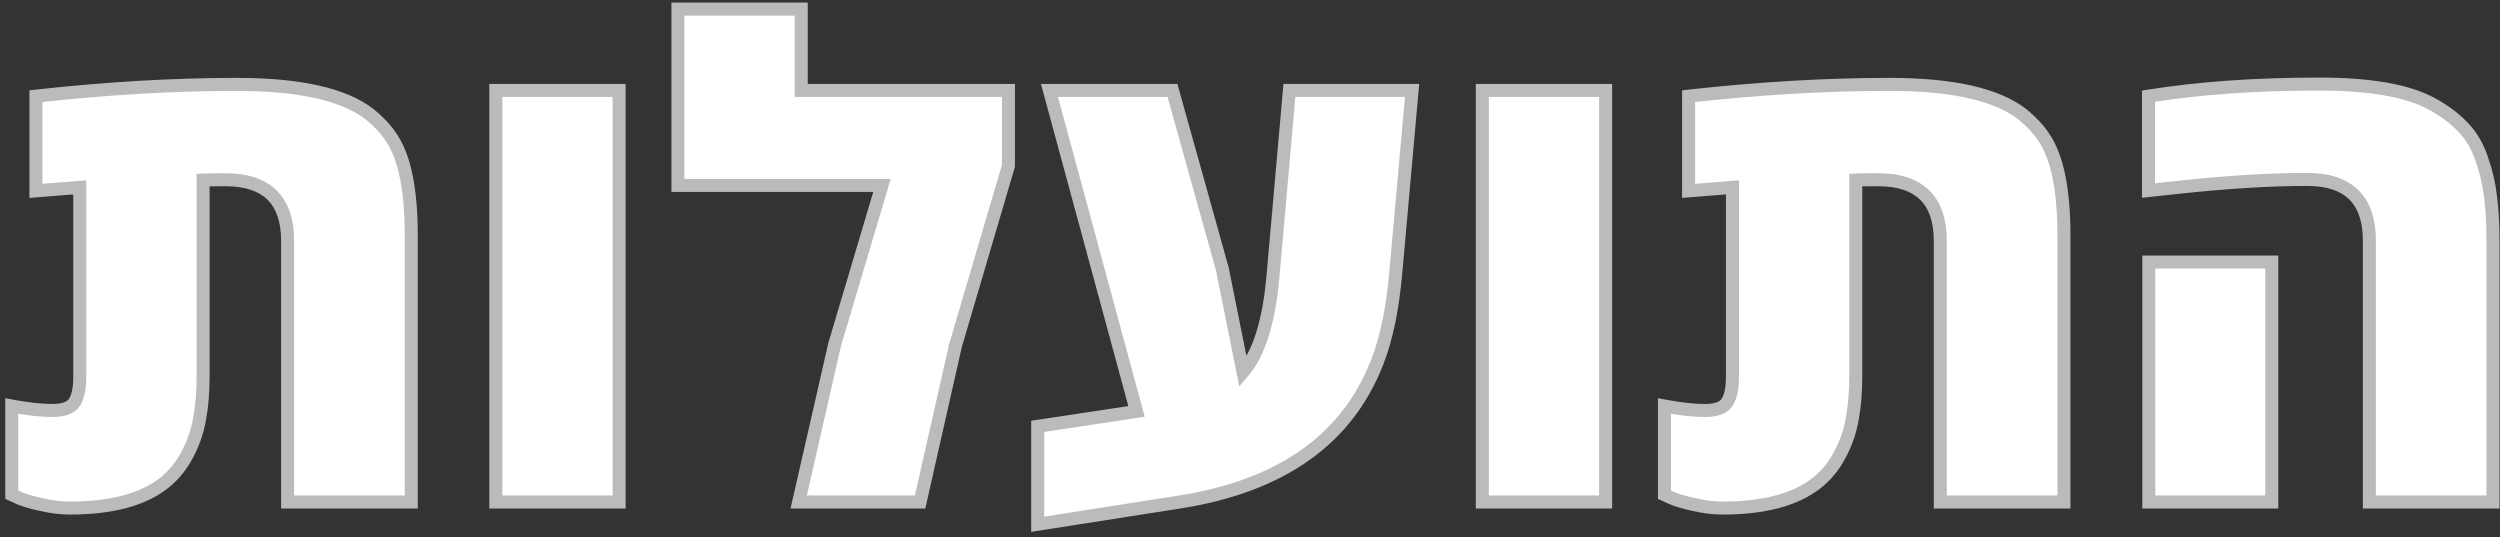
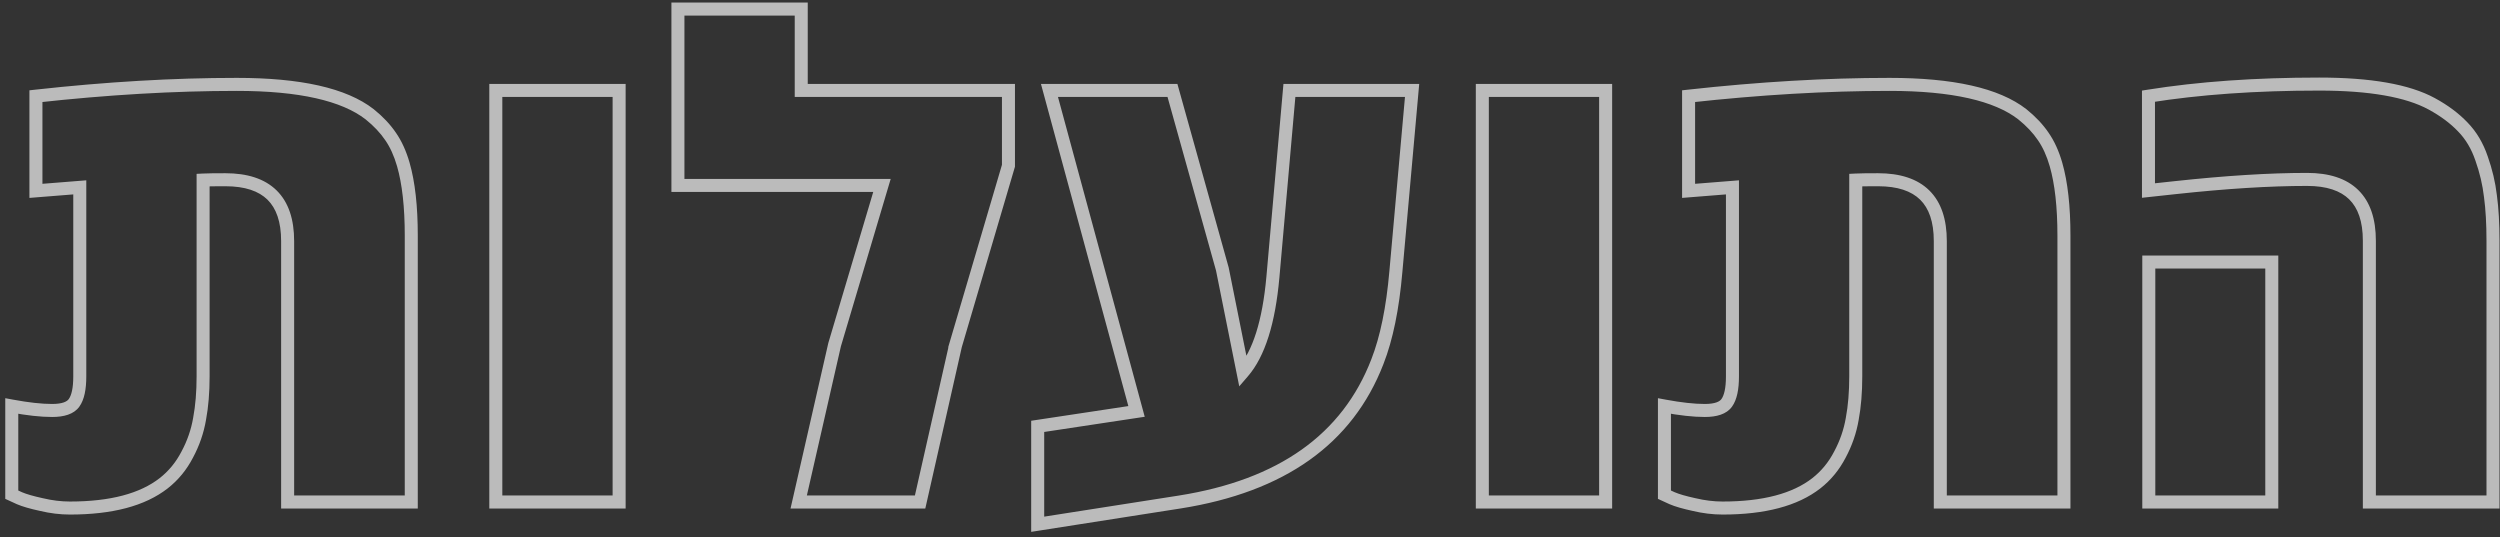
<svg xmlns="http://www.w3.org/2000/svg" width="284" height="61" viewBox="0 0 284 61" fill="none">
  <rect x="0" y="0" width="284" height="61" fill="#333333" stroke="none" />
-   <path d="M41.991 12.98C42.978 13.774 43.772 14.617 44.374 15.507C44.975 16.374 45.457 17.433 45.818 18.684C46.419 20.779 46.72 23.474 46.72 26.772V57.027H32.676V27.386C32.676 22.74 30.317 20.418 25.599 20.418C24.396 20.418 23.553 20.43 23.072 20.454V42.766C23.072 44.547 22.94 46.148 22.675 47.568C22.434 48.988 21.965 50.348 21.267 51.648C20.593 52.947 19.702 54.031 18.595 54.897C16.188 56.775 12.638 57.713 7.944 57.713C6.885 57.713 5.802 57.581 4.695 57.316C3.588 57.075 2.757 56.835 2.204 56.594L1.337 56.197V46.124C3.142 46.461 4.671 46.629 5.922 46.629C7.174 46.629 8.004 46.34 8.414 45.763C8.847 45.161 9.064 44.162 9.064 42.766V21.284L4.081 21.681V10.922C12.144 10.031 19.75 9.586 26.899 9.586C34.048 9.586 39.078 10.717 41.991 12.98ZM70.333 57.027H56.324V10.272H70.333V57.027ZM91.02 10.272H114.561V18.829L108.423 39.661L108.459 39.625L104.524 57.027H90.732L94.811 39.156L100.191 21.067H77.012V1.029H91.02V10.272ZM160.413 10.272L158.572 30.852C158.211 35.016 157.513 38.422 156.478 41.069C153.084 49.879 145.598 55.198 134.021 57.027L117.882 59.555V48.434L129.111 46.738L119.218 10.272H133.19L138.859 30.563L141.206 42.261C143.011 40.167 144.142 36.58 144.599 31.502L146.477 10.272H160.413ZM182.401 57.027H168.392V10.272H182.401V57.027ZM229.734 12.98C230.72 13.774 231.515 14.617 232.116 15.507C232.718 16.374 233.2 17.433 233.561 18.684C234.162 20.779 234.463 23.474 234.463 26.772V57.027H220.419V27.386C220.419 22.74 218.06 20.418 213.342 20.418C212.139 20.418 211.296 20.43 210.815 20.454V42.766C210.815 44.547 210.682 46.148 210.418 47.568C210.177 48.988 209.708 50.348 209.01 51.648C208.336 52.947 207.445 54.031 206.338 54.897C203.931 56.775 200.381 57.713 195.687 57.713C194.628 57.713 193.545 57.581 192.438 57.316C191.331 57.075 190.5 56.835 189.947 56.594L189.08 56.197V46.124C190.885 46.461 192.414 46.629 193.665 46.629C194.917 46.629 195.747 46.34 196.156 45.763C196.59 45.161 196.806 44.162 196.806 42.766V21.284L191.824 21.681V10.922C199.887 10.031 207.493 9.586 214.642 9.586C221.791 9.586 226.821 10.717 229.734 12.98ZM263.455 9.55C269.232 9.55 273.492 10.296 276.236 11.789C277.656 12.559 278.836 13.437 279.774 14.424C280.713 15.387 281.423 16.578 281.904 17.998C282.41 19.419 282.747 20.851 282.915 22.295C283.108 23.715 283.204 25.4 283.204 27.349V57.027H269.16V27.349C269.16 22.704 266.801 20.381 262.083 20.381C257.847 20.381 252.84 20.694 247.064 21.32L244.067 21.645V10.922C249.796 10.007 256.258 9.55 263.455 9.55ZM258.076 57.027H244.103V29.768H258.076V57.027Z" fill="white" />
  <path d="M41.991 12.98L42.454 12.404L42.444 12.396L41.991 12.98ZM44.374 15.507L43.761 15.921L43.766 15.929L44.374 15.507ZM45.818 18.684L46.528 18.48L46.528 18.48L45.818 18.684ZM46.72 57.027V57.767H47.46V57.027H46.72ZM32.676 57.027H31.936V57.767H32.676V57.027ZM23.072 20.454L23.035 19.715L22.333 19.75V20.454H23.072ZM22.675 47.568L21.948 47.432L21.946 47.444L22.675 47.568ZM21.267 51.648L20.615 51.298L20.61 51.307L21.267 51.648ZM18.595 54.897L19.05 55.48L19.051 55.48L18.595 54.897ZM4.695 57.316L4.867 56.597L4.859 56.595L4.852 56.594L4.695 57.316ZM2.204 56.594L1.896 57.266L1.902 57.269L1.909 57.272L2.204 56.594ZM1.337 56.197H0.598V56.671L1.029 56.869L1.337 56.197ZM1.337 46.124L1.473 45.397L0.598 45.234V46.124H1.337ZM8.414 45.763L7.814 45.331L7.81 45.335L8.414 45.763ZM9.064 21.284H9.803V20.483L9.005 20.547L9.064 21.284ZM4.081 21.681H3.342V22.482L4.14 22.418L4.081 21.681ZM4.081 10.922L4 10.187L3.342 10.26V10.922H4.081ZM41.527 13.556C42.466 14.312 43.207 15.102 43.761 15.921L44.986 15.093C44.337 14.132 43.489 13.236 42.454 12.404L41.527 13.556ZM43.766 15.929C44.313 16.716 44.764 17.698 45.107 18.889L46.528 18.48C46.15 17.168 45.638 16.032 44.981 15.085L43.766 15.929ZM45.107 18.889C45.683 20.892 45.981 23.512 45.981 26.772H47.46C47.46 23.437 47.156 20.665 46.528 18.48L45.107 18.889ZM45.981 26.772V57.027H47.46V26.772H45.981ZM46.72 56.288H32.676V57.767H46.72V56.288ZM33.415 57.027V27.386H31.936V57.027H33.415ZM33.415 27.386C33.415 24.946 32.795 22.981 31.425 21.633C30.058 20.286 28.069 19.678 25.599 19.678V21.157C27.847 21.157 29.396 21.71 30.388 22.686C31.377 23.661 31.936 25.18 31.936 27.386H33.415ZM25.599 19.678C24.396 19.678 23.537 19.69 23.035 19.715L23.109 21.192C23.57 21.169 24.395 21.157 25.599 21.157V19.678ZM22.333 20.454V42.766H23.811V20.454H22.333ZM22.333 42.766C22.333 44.512 22.203 46.066 21.948 47.432L23.402 47.703C23.677 46.23 23.811 44.583 23.811 42.766H22.333ZM21.946 47.444C21.719 48.783 21.276 50.067 20.615 51.298L21.918 51.998C22.653 50.629 23.149 49.193 23.404 47.692L21.946 47.444ZM20.61 51.307C19.983 52.517 19.16 53.516 18.139 54.315L19.051 55.48C20.245 54.545 21.203 53.378 21.923 51.988L20.61 51.307ZM18.14 54.314C15.917 56.049 12.557 56.974 7.944 56.974V58.453C12.719 58.453 16.459 57.501 19.05 55.48L18.14 54.314ZM7.944 56.974C6.947 56.974 5.922 56.849 4.867 56.597L4.523 58.035C5.682 58.313 6.823 58.453 7.944 58.453V56.974ZM4.852 56.594C3.759 56.356 2.985 56.127 2.498 55.916L1.909 57.272C2.53 57.542 3.417 57.795 4.538 58.039L4.852 56.594ZM2.512 55.922L1.645 55.525L1.029 56.869L1.896 57.266L2.512 55.922ZM2.077 56.197V46.124H0.598V56.197H2.077ZM1.201 46.851C3.033 47.193 4.61 47.369 5.922 47.369V45.89C4.732 45.89 3.252 45.729 1.473 45.397L1.201 46.851ZM5.922 47.369C7.234 47.369 8.391 47.074 9.017 46.19L7.81 45.335C7.618 45.606 7.114 45.89 5.922 45.89V47.369ZM9.014 46.195C9.588 45.397 9.803 44.2 9.803 42.766H8.324C8.324 44.124 8.106 44.925 7.814 45.331L9.014 46.195ZM9.803 42.766V21.284H8.324V42.766H9.803ZM9.005 20.547L4.022 20.944L4.14 22.418L9.122 22.021L9.005 20.547ZM4.821 21.681V10.922H3.342V21.681H4.821ZM4.162 11.657C12.202 10.769 19.781 10.326 26.899 10.326V8.847C19.72 8.847 12.087 9.294 4 10.187L4.162 11.657ZM26.899 10.326C34.015 10.326 38.83 11.461 41.537 13.564L42.444 12.396C39.327 9.974 34.081 8.847 26.899 8.847V10.326ZM70.333 57.027V57.767H71.072V57.027H70.333ZM56.324 57.027H55.585V57.767H56.324V57.027ZM56.324 10.272V9.533H55.585V10.272H56.324ZM70.333 10.272H71.072V9.533H70.333V10.272ZM70.333 56.288H56.324V57.767H70.333V56.288ZM57.064 57.027V10.272H55.585V57.027H57.064ZM56.324 11.012H70.333V9.533H56.324V11.012ZM69.593 10.272V57.027H71.072V10.272H69.593ZM91.02 10.272H90.281V11.012H91.02V10.272ZM114.561 10.272H115.3V9.533H114.561V10.272ZM114.561 18.829L115.27 19.038L115.3 18.936V18.829H114.561ZM108.423 39.661L107.714 39.452L108.946 40.184L108.423 39.661ZM108.459 39.625L109.18 39.788L109.744 37.294L107.936 39.102L108.459 39.625ZM104.524 57.027V57.767H105.114L105.245 57.19L104.524 57.027ZM90.732 57.027L90.011 56.863L89.804 57.767H90.732V57.027ZM94.811 39.156L94.103 38.945L94.096 38.968L94.091 38.991L94.811 39.156ZM100.191 21.067L100.9 21.278L101.182 20.328H100.191V21.067ZM77.012 21.067H76.273V21.807H77.012V21.067ZM77.012 1.029V0.29H76.273V1.029H77.012ZM91.02 1.029H91.76V0.29H91.02V1.029ZM91.02 11.012H114.561V9.533H91.02V11.012ZM113.821 10.272V18.829H115.3V10.272H113.821ZM113.851 18.62L107.714 39.452L109.132 39.87L115.27 19.038L113.851 18.62ZM108.946 40.184L108.982 40.148L107.936 39.102L107.9 39.138L108.946 40.184ZM107.738 39.462L103.802 56.864L105.245 57.19L109.18 39.788L107.738 39.462ZM104.524 56.288H90.732V57.767H104.524V56.288ZM91.453 57.192L95.532 39.32L94.091 38.991L90.011 56.863L91.453 57.192ZM95.52 39.367L100.9 21.278L99.482 20.857L94.103 38.945L95.52 39.367ZM100.191 20.328H77.012V21.807H100.191V20.328ZM77.751 21.067V1.029H76.273V21.067H77.751ZM77.012 1.769H91.02V0.29H77.012V1.769ZM90.281 1.029V10.272H91.76V1.029H90.281ZM160.413 10.272L161.15 10.338L161.222 9.533H160.413V10.272ZM158.572 30.852L157.835 30.786L157.835 30.788L158.572 30.852ZM156.478 41.069L155.789 40.8L155.788 40.803L156.478 41.069ZM134.021 57.027L134.135 57.758L134.136 57.758L134.021 57.027ZM117.882 59.555H117.143V60.419L117.997 60.285L117.882 59.555ZM117.882 48.434L117.772 47.703L117.143 47.798V48.434H117.882ZM129.111 46.738L129.221 47.469L130.041 47.345L129.824 46.544L129.111 46.738ZM119.218 10.272V9.533H118.251L118.504 10.466L119.218 10.272ZM133.19 10.272L133.903 10.073L133.752 9.533H133.19V10.272ZM138.859 30.563L139.584 30.417L139.578 30.39L139.571 30.364L138.859 30.563ZM141.206 42.261L140.481 42.406L140.778 43.889L141.766 42.743L141.206 42.261ZM144.599 31.502L145.336 31.568L145.336 31.567L144.599 31.502ZM146.477 10.272V9.533H145.8L145.74 10.207L146.477 10.272ZM159.677 10.206L157.835 30.786L159.308 30.918L161.15 10.338L159.677 10.206ZM157.835 30.788C157.478 34.911 156.789 38.241 155.789 40.8L157.166 41.338C158.236 38.602 158.944 35.12 159.308 30.916L157.835 30.788ZM155.788 40.803C152.513 49.304 145.296 54.497 133.905 56.297L134.136 57.758C145.901 55.899 153.655 50.453 157.168 41.335L155.788 40.803ZM133.906 56.297L117.768 58.824L117.997 60.285L134.135 57.758L133.906 56.297ZM118.622 59.555V48.434H117.143V59.555H118.622ZM117.993 49.166L129.221 47.469L129 46.007L117.772 47.703L117.993 49.166ZM129.824 46.544L119.932 10.079L118.504 10.466L128.397 46.931L129.824 46.544ZM119.218 11.012H133.19V9.533H119.218V11.012ZM132.478 10.471L138.147 30.762L139.571 30.364L133.903 10.073L132.478 10.471ZM138.134 30.708L140.481 42.406L141.931 42.115L139.584 30.417L138.134 30.708ZM141.766 42.743C143.726 40.469 144.875 36.688 145.336 31.568L143.863 31.435C143.409 36.472 142.295 39.864 140.646 41.778L141.766 42.743ZM145.336 31.567L147.213 10.337L145.74 10.207L143.863 31.436L145.336 31.567ZM146.477 11.012H160.413V9.533H146.477V11.012ZM182.401 57.027V57.767H183.14V57.027H182.401ZM168.392 57.027H167.653V57.767H168.392V57.027ZM168.392 10.272V9.533H167.653V10.272H168.392ZM182.401 10.272H183.14V9.533H182.401V10.272ZM182.401 56.288H168.392V57.767H182.401V56.288ZM169.132 57.027V10.272H167.653V57.027H169.132ZM168.392 11.012H182.401V9.533H168.392V11.012ZM181.661 10.272V57.027H183.14V10.272H181.661ZM229.734 12.98L230.197 12.404L230.187 12.396L229.734 12.98ZM232.116 15.507L231.504 15.921L231.509 15.929L232.116 15.507ZM233.561 18.684L234.271 18.48L234.271 18.48L233.561 18.684ZM234.463 57.027V57.767H235.203V57.027H234.463ZM220.419 57.027H219.679V57.767H220.419V57.027ZM210.815 20.454L210.778 19.715L210.075 19.75V20.454H210.815ZM210.418 47.568L209.691 47.432L209.689 47.444L210.418 47.568ZM209.01 51.648L208.358 51.298L208.353 51.307L209.01 51.648ZM206.338 54.897L206.793 55.48L206.794 55.48L206.338 54.897ZM192.438 57.316L192.61 56.597L192.602 56.595L192.595 56.594L192.438 57.316ZM189.947 56.594L189.638 57.266L189.645 57.269L189.652 57.272L189.947 56.594ZM189.08 56.197H188.341V56.671L188.772 56.869L189.08 56.197ZM189.08 46.124L189.216 45.397L188.341 45.234V46.124H189.08ZM196.156 45.763L195.556 45.331L195.553 45.335L196.156 45.763ZM196.806 21.284H197.546V20.483L196.748 20.547L196.806 21.284ZM191.824 21.681H191.085V22.482L191.883 22.418L191.824 21.681ZM191.824 10.922L191.743 10.187L191.085 10.26V10.922H191.824ZM229.27 13.556C230.209 14.312 230.95 15.102 231.504 15.921L232.729 15.093C232.079 14.132 231.232 13.236 230.197 12.404L229.27 13.556ZM231.509 15.929C232.056 16.716 232.506 17.698 232.85 18.889L234.271 18.48C233.893 17.168 233.381 16.032 232.724 15.085L231.509 15.929ZM232.85 18.889C233.426 20.892 233.724 23.512 233.724 26.772H235.203C235.203 23.437 234.899 20.665 234.271 18.48L232.85 18.889ZM233.724 26.772V57.027H235.203V26.772H233.724ZM234.463 56.288H220.419V57.767H234.463V56.288ZM221.158 57.027V27.386H219.679V57.027H221.158ZM221.158 27.386C221.158 24.946 220.538 22.981 219.168 21.633C217.801 20.286 215.812 19.678 213.342 19.678V21.157C215.59 21.157 217.139 21.71 218.131 22.686C219.12 23.661 219.679 25.18 219.679 27.386H221.158ZM213.342 19.678C212.139 19.678 211.28 19.69 210.778 19.715L210.852 21.192C211.313 21.169 212.138 21.157 213.342 21.157V19.678ZM210.075 20.454V42.766H211.554V20.454H210.075ZM210.075 42.766C210.075 44.512 209.946 46.066 209.691 47.432L211.145 47.703C211.419 46.23 211.554 44.583 211.554 42.766H210.075ZM209.689 47.444C209.462 48.783 209.019 50.067 208.358 51.298L209.661 51.998C210.396 50.629 210.892 49.193 211.147 47.692L209.689 47.444ZM208.353 51.307C207.726 52.517 206.902 53.516 205.882 54.315L206.794 55.48C207.988 54.545 208.945 53.378 209.666 51.988L208.353 51.307ZM205.883 54.314C203.66 56.049 200.3 56.974 195.687 56.974V58.453C200.462 58.453 204.202 57.501 206.793 55.48L205.883 54.314ZM195.687 56.974C194.69 56.974 193.665 56.849 192.61 56.597L192.266 58.035C193.425 58.313 194.566 58.453 195.687 58.453V56.974ZM192.595 56.594C191.501 56.356 190.728 56.127 190.241 55.916L189.652 57.272C190.273 57.542 191.16 57.795 192.281 58.039L192.595 56.594ZM190.255 55.922L189.388 55.525L188.772 56.869L189.638 57.266L190.255 55.922ZM189.819 56.197V46.124H188.341V56.197H189.819ZM188.944 46.851C190.776 47.193 192.352 47.369 193.665 47.369V45.89C192.475 45.89 190.995 45.729 189.216 45.397L188.944 46.851ZM193.665 47.369C194.977 47.369 196.134 47.074 196.76 46.19L195.553 45.335C195.361 45.606 194.856 45.89 193.665 45.89V47.369ZM196.757 46.195C197.331 45.397 197.546 44.2 197.546 42.766H196.067C196.067 44.124 195.849 44.925 195.556 45.331L196.757 46.195ZM197.546 42.766V21.284H196.067V42.766H197.546ZM196.748 20.547L191.765 20.944L191.883 22.418L196.865 22.021L196.748 20.547ZM192.563 21.681V10.922H191.085V21.681H192.563ZM191.905 11.657C199.945 10.769 207.524 10.326 214.642 10.326V8.847C207.463 8.847 199.83 9.294 191.743 10.187L191.905 11.657ZM214.642 10.326C221.758 10.326 226.573 11.461 229.28 13.564L230.187 12.396C227.07 9.974 221.823 8.847 214.642 8.847V10.326ZM276.236 11.789L275.883 12.438L275.884 12.438L276.236 11.789ZM279.774 14.424L279.238 14.934L279.245 14.94L279.774 14.424ZM281.904 17.998L281.204 18.236L281.208 18.246L281.904 17.998ZM282.915 22.295L282.181 22.381L282.183 22.394L282.915 22.295ZM283.204 57.027V57.767H283.944V57.027H283.204ZM269.16 57.027H268.42V57.767H269.16V57.027ZM247.064 21.32L246.984 20.585L246.984 20.585L247.064 21.32ZM244.067 21.645H243.328V22.469L244.147 22.38L244.067 21.645ZM244.067 10.922L243.95 10.192L243.328 10.291V10.922H244.067ZM258.076 57.027V57.767H258.815V57.027H258.076ZM244.103 57.027H243.364V57.767H244.103V57.027ZM244.103 29.768V29.029H243.364V29.768H244.103ZM258.076 29.768H258.815V29.029H258.076V29.768ZM263.455 10.29C269.197 10.29 273.305 11.036 275.883 12.438L276.589 11.139C273.679 9.556 269.267 8.811 263.455 8.811V10.29ZM275.884 12.438C277.248 13.178 278.362 14.012 279.239 14.934L280.31 13.915C279.309 12.862 278.064 11.939 276.589 11.139L275.884 12.438ZM279.245 14.94C280.098 15.815 280.754 16.908 281.204 18.236L282.605 17.761C282.092 16.249 281.328 14.959 280.304 13.908L279.245 14.94ZM281.208 18.246C281.695 19.616 282.019 20.994 282.181 22.381L283.65 22.209C283.475 20.708 283.124 19.221 282.601 17.75L281.208 18.246ZM282.183 22.394C282.369 23.772 282.465 25.422 282.465 27.349H283.944C283.944 25.378 283.846 23.658 283.648 22.196L282.183 22.394ZM282.465 27.349V57.027H283.944V27.349H282.465ZM283.204 56.288H269.16V57.767H283.204V56.288ZM269.899 57.027V27.349H268.42V57.027H269.899ZM269.899 27.349C269.899 24.91 269.279 22.945 267.909 21.597C266.542 20.25 264.553 19.642 262.083 19.642V21.121C264.331 21.121 265.88 21.674 266.872 22.65C267.861 23.625 268.42 25.144 268.42 27.349H269.899ZM262.083 19.642C257.813 19.642 252.778 19.957 246.984 20.585L247.143 22.055C252.903 21.431 257.881 21.121 262.083 21.121V19.642ZM246.984 20.585L243.987 20.91L244.147 22.38L247.143 22.055L246.984 20.585ZM244.806 21.645V10.922H243.328V21.645H244.806ZM244.184 11.652C249.866 10.745 256.288 10.29 263.455 10.29V8.811C256.228 8.811 249.725 9.27 243.95 10.192L244.184 11.652ZM258.076 56.288H244.103V57.767H258.076V56.288ZM244.843 57.027V29.768H243.364V57.027H244.843ZM244.103 30.508H258.076V29.029H244.103V30.508ZM257.336 29.768V57.027H258.815V29.768H257.336Z" fill="#BBBBBB" />
</svg>